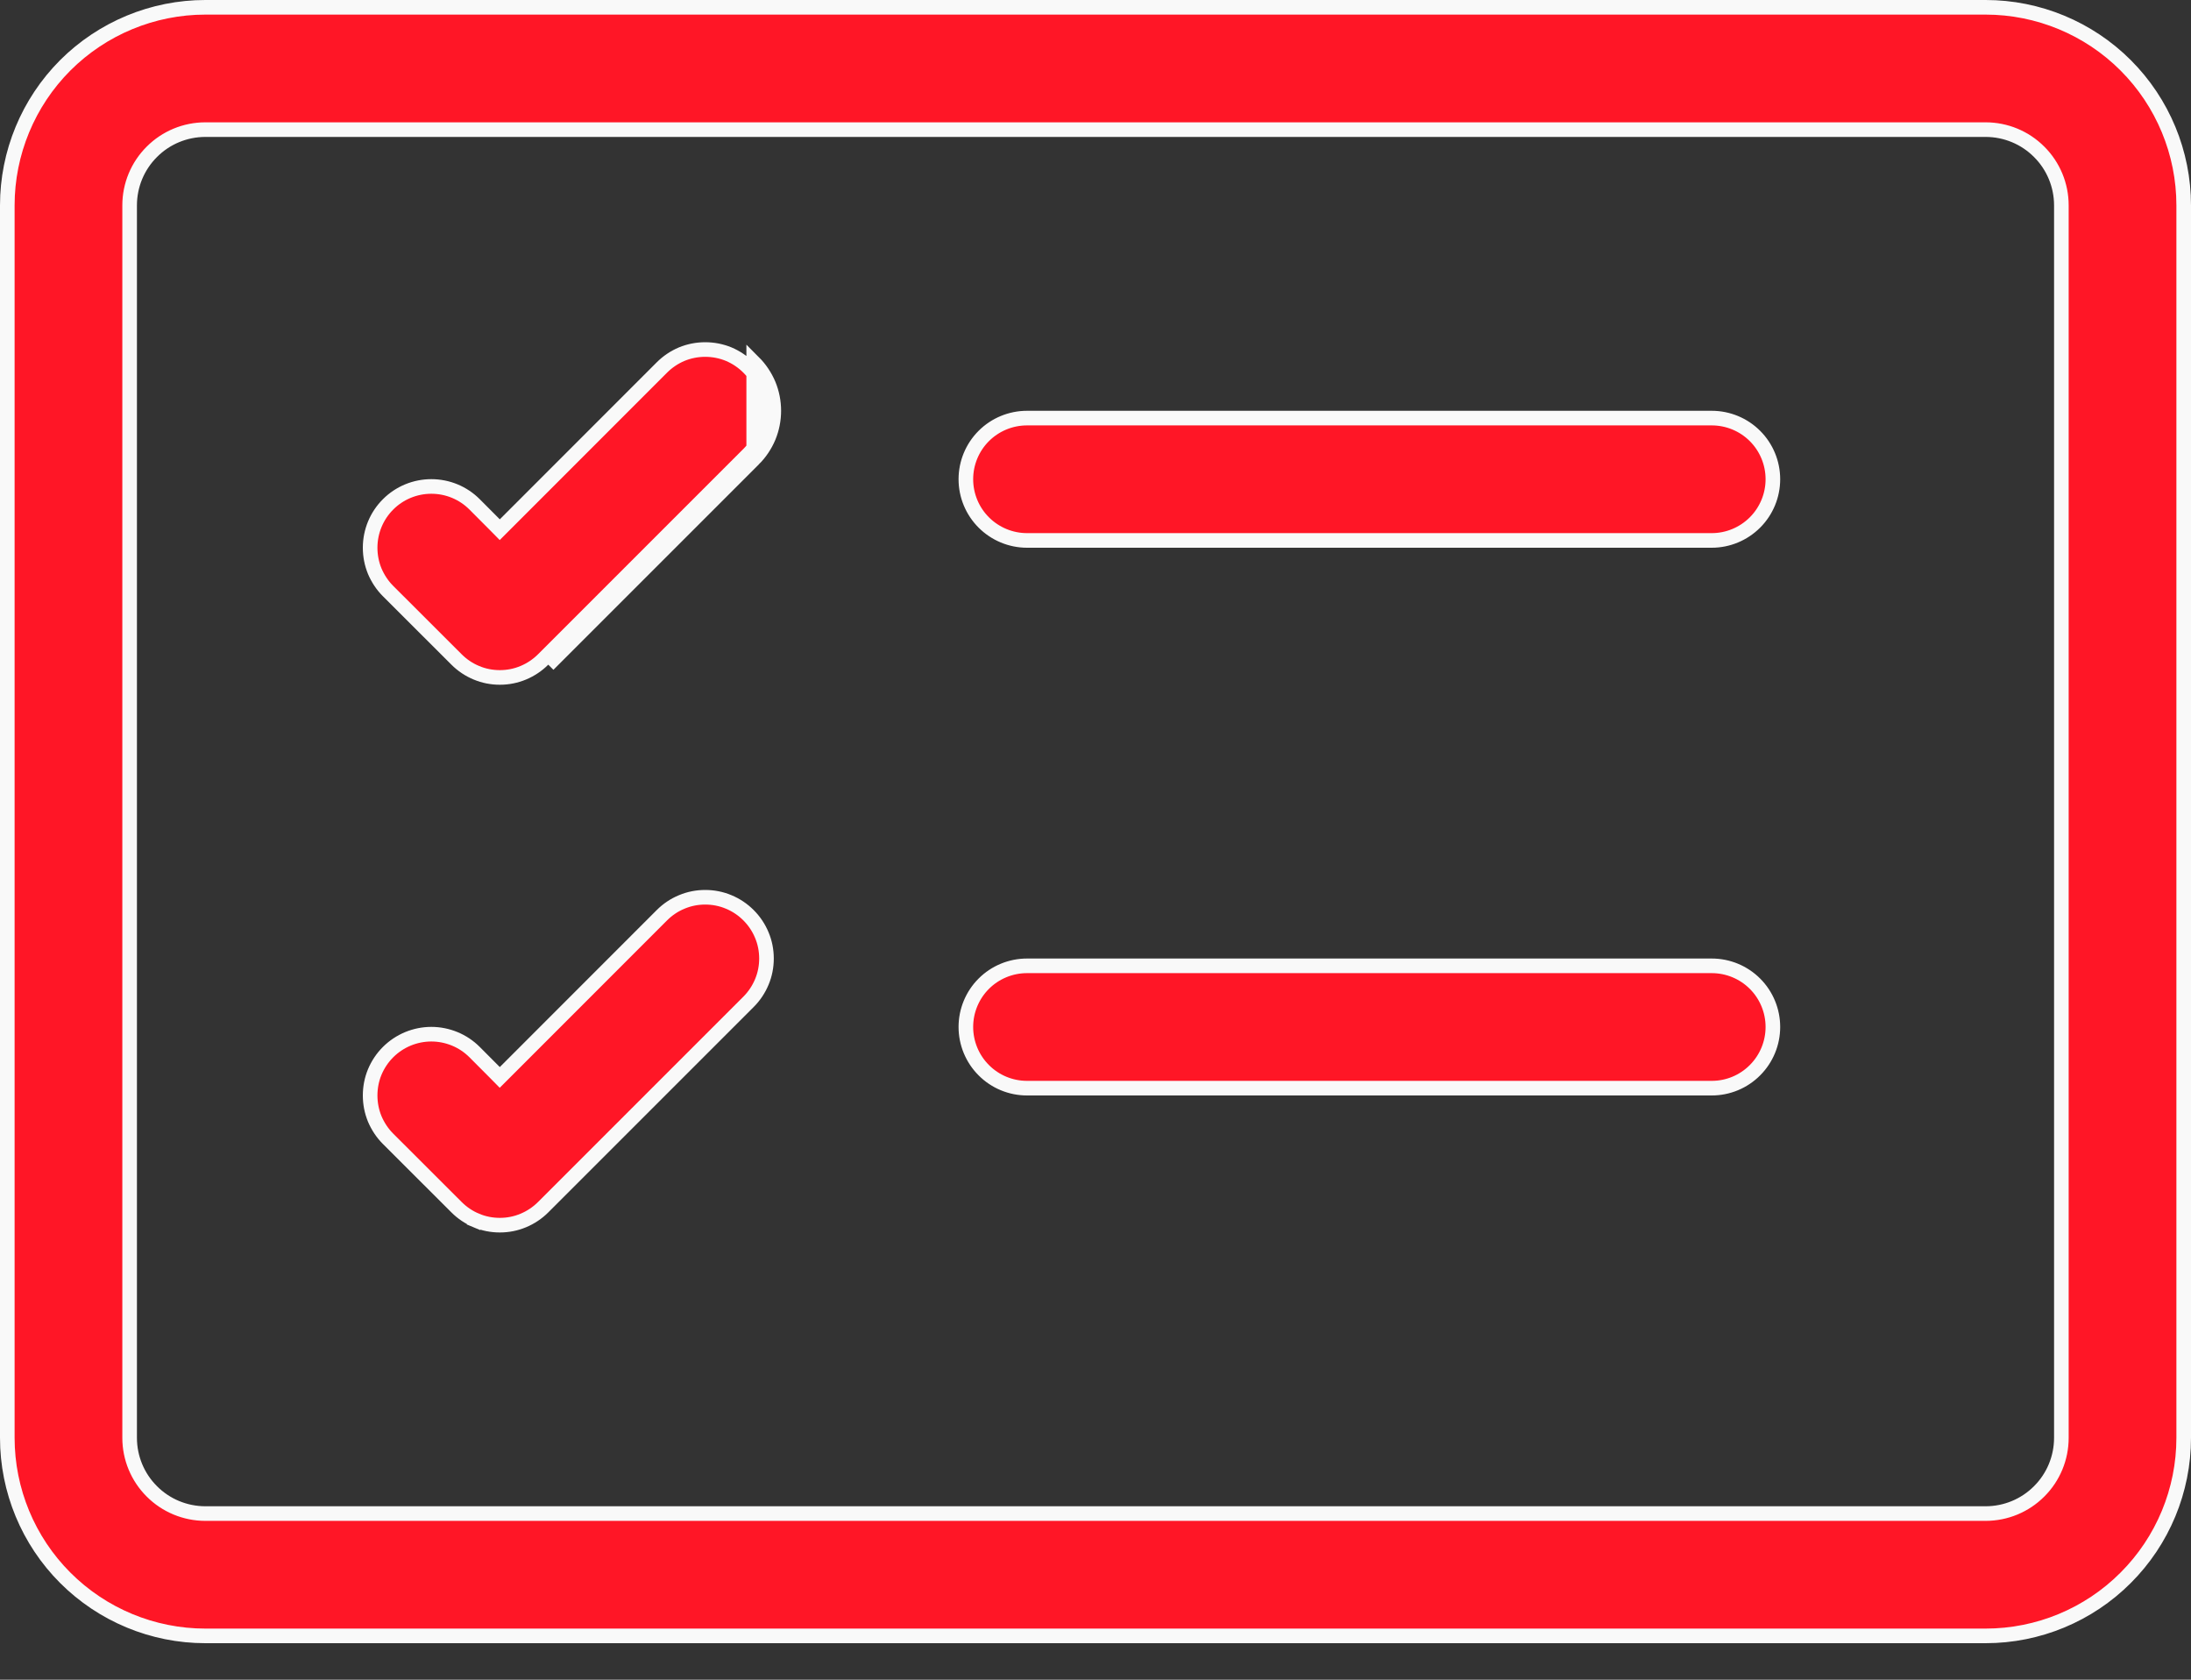
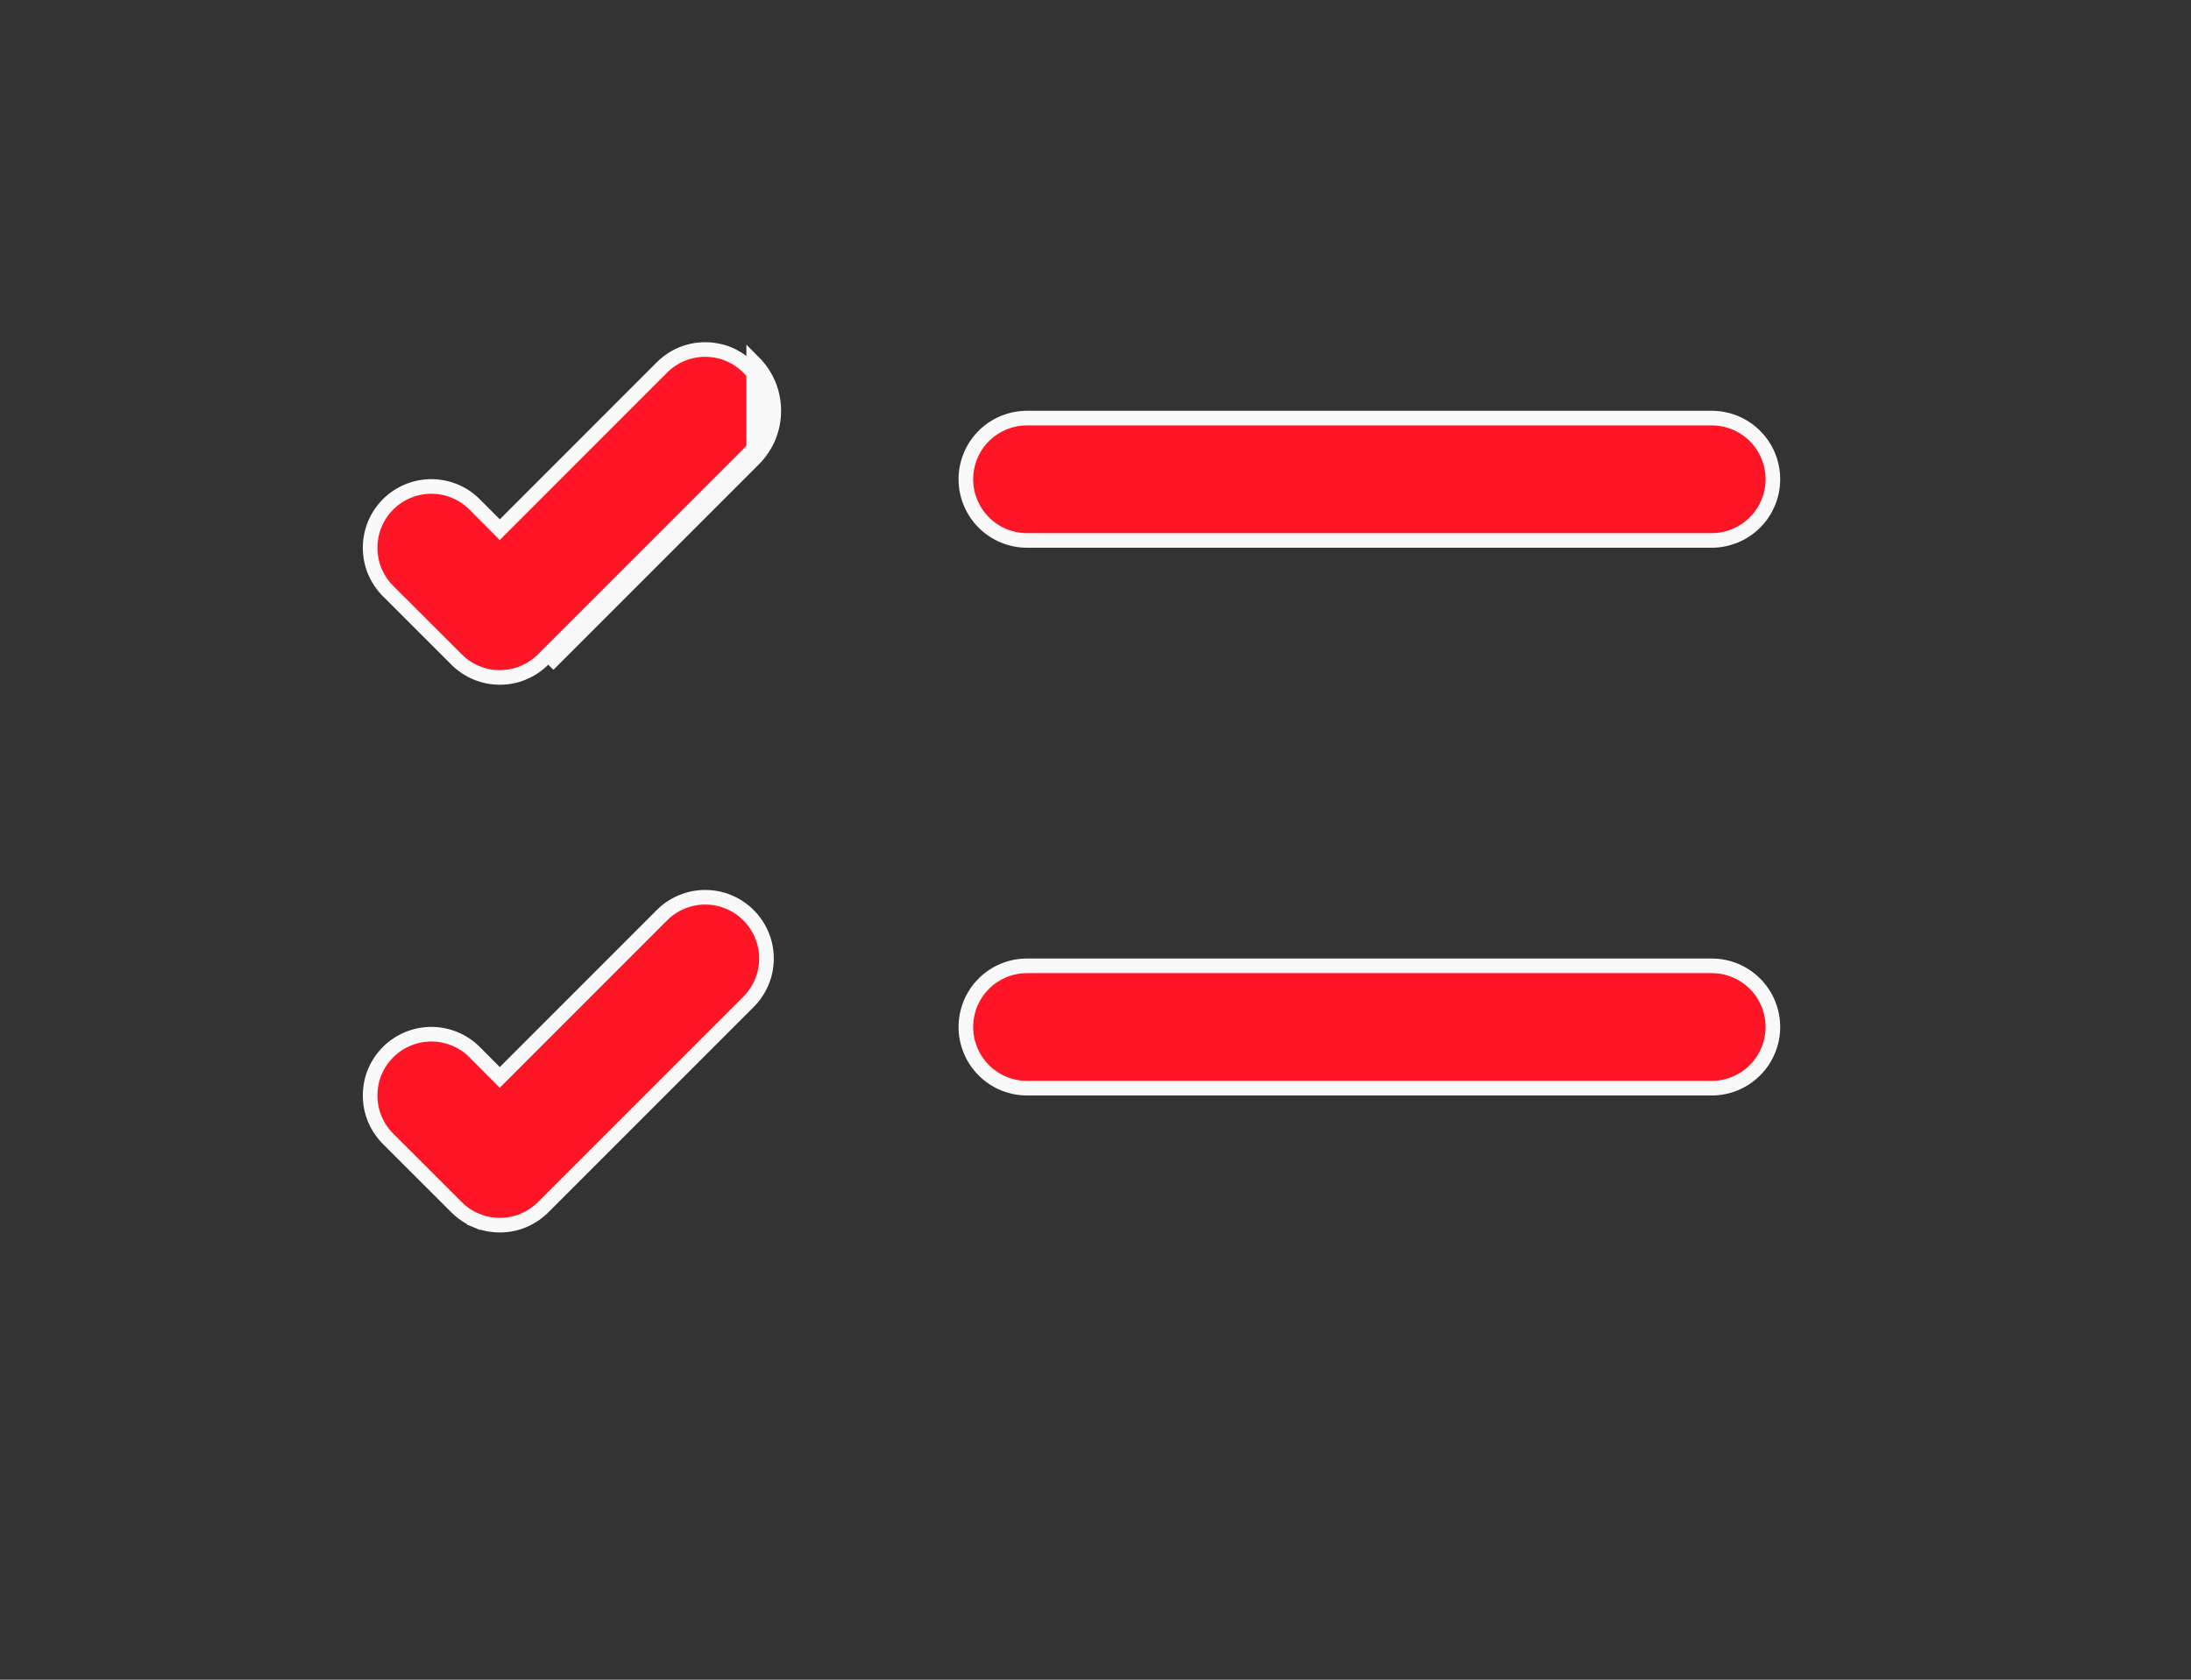
<svg xmlns="http://www.w3.org/2000/svg" width="30" height="23" viewBox="0 0 30 23" fill="none">
  <rect x="0" y="0" width="30" height="23" fill="#333333" stroke="none" />
-   <path d="M27.188 1.775H2.812C2.537 1.775 2.273 1.884 2.079 2.079C1.884 2.273 1.775 2.537 1.775 2.812V19.688C1.775 19.963 1.884 20.227 2.079 20.421C2.273 20.616 2.537 20.725 2.812 20.725H27.188C27.463 20.725 27.727 20.616 27.921 20.421C28.116 20.227 28.225 19.963 28.225 19.688V2.812C28.225 2.537 28.116 2.273 27.921 2.079C27.727 1.884 27.463 1.775 27.188 1.775ZM0.894 0.894C1.403 0.386 2.093 0.1 2.812 0.1H27.188C27.907 0.1 28.597 0.386 29.105 0.894C29.614 1.403 29.9 2.093 29.9 2.812V19.688C29.9 20.407 29.614 21.097 29.105 21.605C28.597 22.114 27.907 22.4 27.188 22.4H2.812C2.093 22.4 1.403 22.114 0.894 21.605C0.386 21.097 0.1 20.407 0.1 19.688V2.812C0.1 2.093 0.386 1.403 0.894 0.894Z" fill="#FF1626" stroke="#F9F9F9" stroke-width="0.2" />
  <path d="M10.32 6.288C10.407 6.201 10.476 6.098 10.524 5.984C10.571 5.87 10.595 5.748 10.595 5.625C10.595 5.501 10.571 5.379 10.524 5.265C10.476 5.152 10.407 5.048 10.32 4.961V6.288ZM10.32 6.288L7.507 9.101L10.32 6.288ZM10.249 5.032L10.249 5.032C10.327 5.11 10.389 5.202 10.431 5.304C10.474 5.405 10.495 5.515 10.495 5.625C10.495 5.735 10.474 5.844 10.431 5.946C10.389 6.047 10.327 6.14 10.249 6.218L10.249 6.218L7.437 9.03L7.437 9.03C7.359 9.108 7.266 9.17 7.165 9.212C7.063 9.255 6.954 9.276 6.844 9.276C6.734 9.276 6.624 9.255 6.523 9.212C6.421 9.17 6.329 9.108 6.251 9.03L6.251 9.03L5.313 8.093C5.235 8.015 5.174 7.922 5.131 7.821C5.089 7.719 5.068 7.61 5.068 7.5C5.068 7.277 5.156 7.064 5.313 6.907C5.47 6.749 5.684 6.661 5.906 6.661C6.129 6.661 6.342 6.749 6.499 6.907C6.499 6.907 6.499 6.907 6.499 6.907L6.773 7.182L6.843 7.253L6.914 7.182L9.063 5.032L9.063 5.032C9.141 4.954 9.233 4.892 9.335 4.849C9.437 4.807 9.546 4.786 9.656 4.786C9.766 4.786 9.875 4.807 9.977 4.849C10.079 4.892 10.171 4.954 10.249 5.032ZM10.249 13.718L10.249 13.718L7.437 16.53L7.437 16.53C7.359 16.608 7.266 16.67 7.165 16.712C7.063 16.755 6.954 16.776 6.844 16.776C6.734 16.776 6.624 16.755 6.523 16.712L6.484 16.805L6.523 16.712C6.421 16.67 6.329 16.608 6.251 16.53L6.251 16.53L5.313 15.593C5.235 15.515 5.174 15.422 5.131 15.321C5.089 15.219 5.068 15.11 5.068 15C5.068 14.89 5.089 14.78 5.131 14.679C5.174 14.577 5.235 14.485 5.313 14.407C5.391 14.329 5.484 14.267 5.585 14.225C5.687 14.183 5.796 14.161 5.906 14.161C6.016 14.161 6.125 14.183 6.227 14.225C6.329 14.267 6.421 14.329 6.499 14.407L6.773 14.682L6.843 14.753L6.914 14.682L9.063 12.532L9.063 12.532C9.141 12.454 9.233 12.392 9.335 12.35C9.437 12.307 9.546 12.286 9.656 12.286C9.766 12.286 9.875 12.307 9.977 12.35C10.079 12.392 10.171 12.454 10.249 12.532L10.249 12.532C10.327 12.61 10.389 12.702 10.431 12.804C10.474 12.905 10.495 13.015 10.495 13.125C10.495 13.235 10.474 13.344 10.431 13.446C10.389 13.547 10.327 13.64 10.249 13.718ZM13.225 6.562C13.225 6.34 13.313 6.127 13.47 5.97C13.627 5.813 13.84 5.725 14.062 5.725H23.438C23.66 5.725 23.873 5.813 24.03 5.97C24.187 6.127 24.275 6.34 24.275 6.562C24.275 6.784 24.187 6.997 24.03 7.154C23.873 7.311 23.66 7.4 23.438 7.4H14.062C13.84 7.4 13.627 7.311 13.47 7.154C13.313 6.997 13.225 6.784 13.225 6.562ZM13.225 14.062C13.225 13.84 13.313 13.627 13.47 13.47C13.627 13.313 13.84 13.225 14.062 13.225H23.438C23.66 13.225 23.873 13.313 24.03 13.47C24.187 13.627 24.275 13.84 24.275 14.062C24.275 14.284 24.187 14.497 24.03 14.654C23.873 14.812 23.66 14.9 23.438 14.9H14.062C13.84 14.9 13.627 14.812 13.47 14.654C13.313 14.497 13.225 14.284 13.225 14.062Z" fill="#FF1626" stroke="#F9F9F9" stroke-width="0.2" />
</svg>